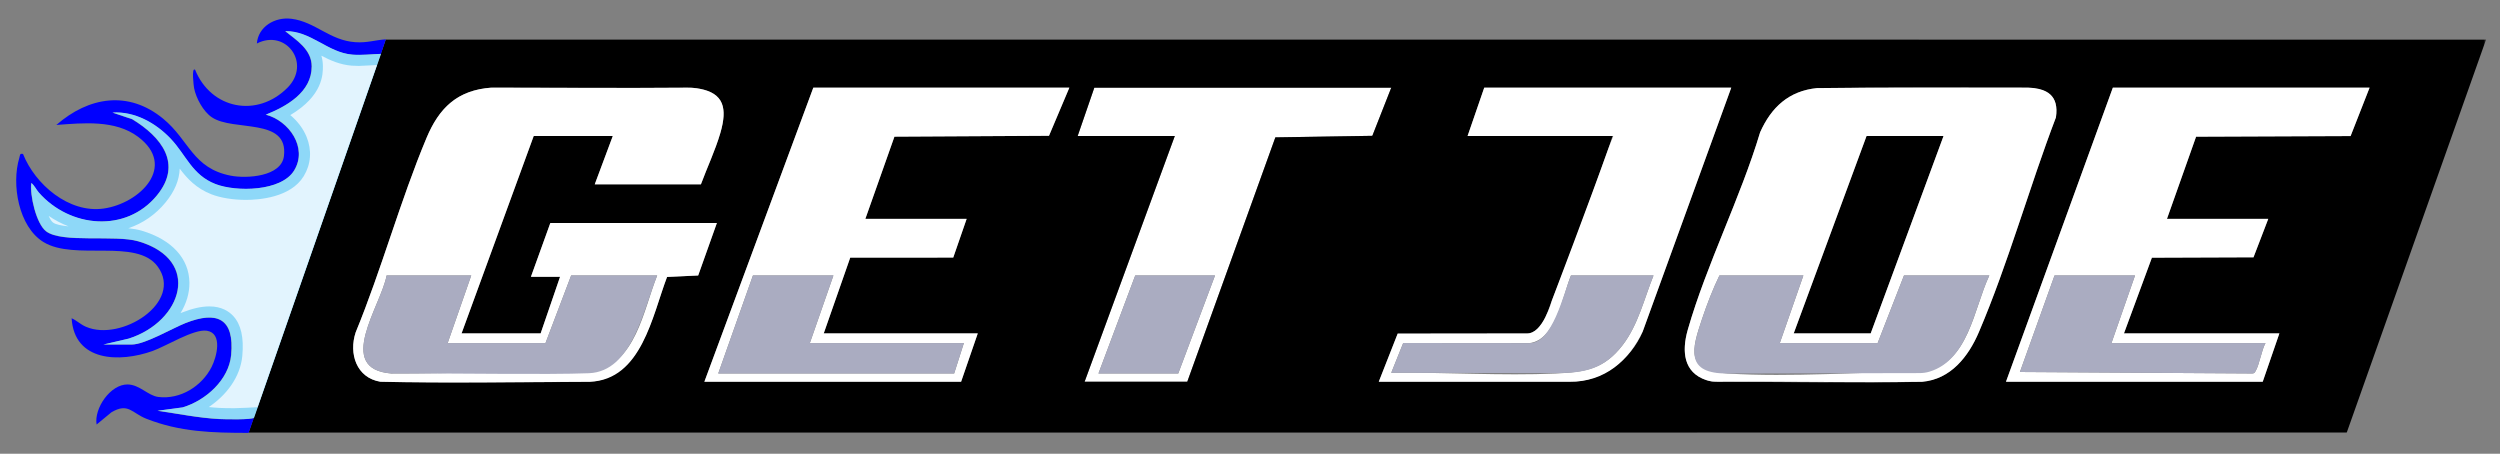
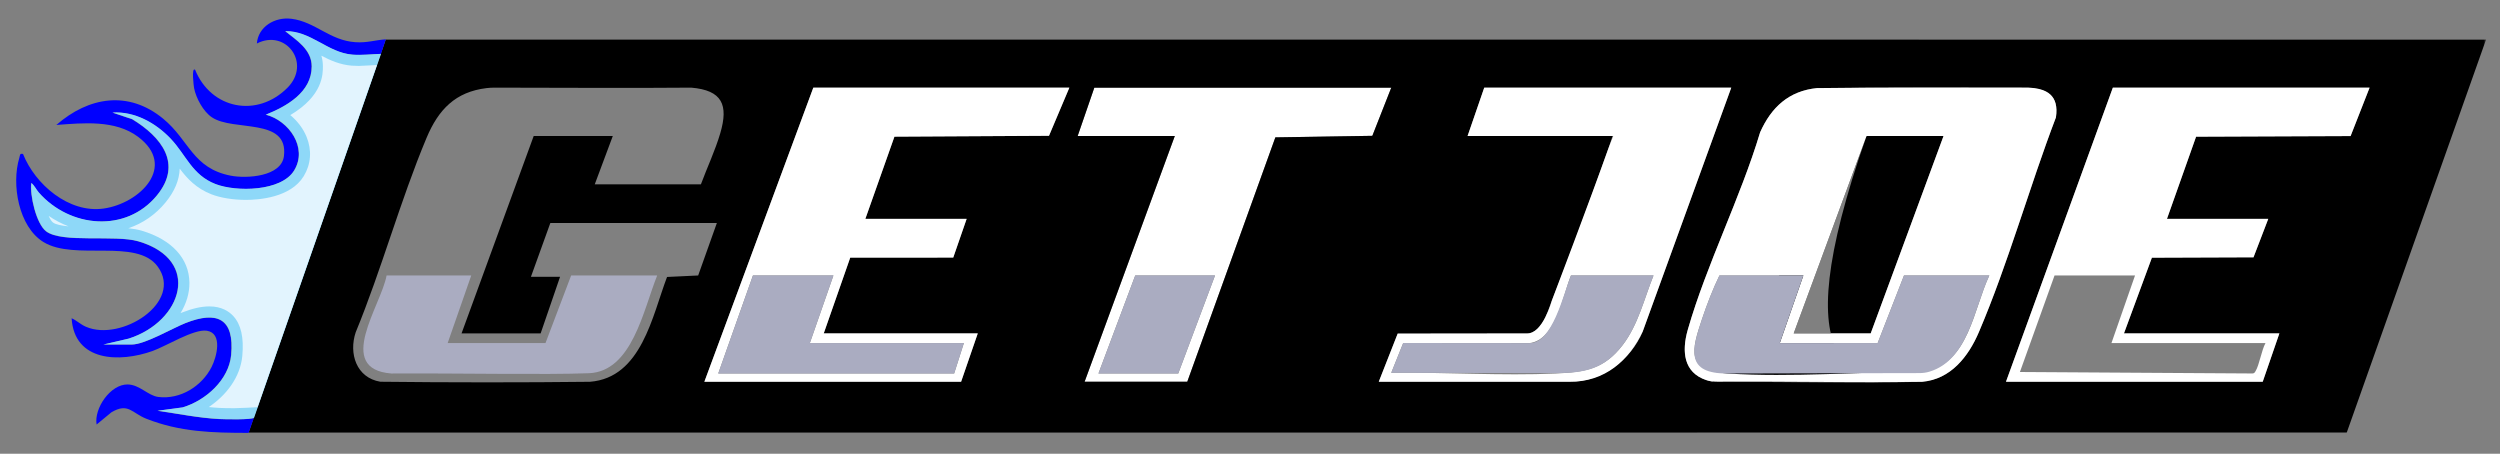
<svg xmlns="http://www.w3.org/2000/svg" xmlns:xlink="http://www.w3.org/1999/xlink" width="1080px" height="196px" viewBox="0 0 1080 196" version="1.1">
  <rect x="0" y="0" width="1080" height="196" fill="#808080" stroke="none" />
  <title>logo_get-joe</title>
  <defs>
    <path d="M0,0 L1080,0 L1080,196 L0,196 L0,0 Z" id="path-1" />
    <polygon id="path-2" points="0 0 966.661 0 966.661 170.017 0 170.017" />
  </defs>
  <g id="logo_get-joe" stroke="none" fill="none" xlink:href="#path-1" fill-rule="evenodd" stroke-width="1">
    <g transform="translate(7, 8)">
      <path d="M517.894,110.99 L483.425,110.99 L467.539,153.332 L502.008,153.332 L517.894,110.99 Z M594.026,29.884 L585.851,50.675 L543.96,51.344 L505.905,156.91 L461.544,156.91 L500.509,50.757 L458.547,50.757 L465.74,29.884 L594.026,29.884 Z" id="Fill-1" fill="#FFFFFF" />
      <g id="Group-33">
        <g id="Group-4" transform="translate(100.339, 8.983)">
          <mask id="mask-3" fill="white">
            <use xlink:href="#path-2" />
          </mask>
          <g id="Clip-3" />
-           <path d="M699.003,41.774 L667.531,127.054 L700.801,127.054 L732.273,41.774 L699.003,41.774 Z M632.461,147.928 C661.7,147.927 694.65,148.256 723.003,147.948 L632.461,147.928 Z M916.308,20.901 L805.408,20.901 L759.249,147.927 L870.15,147.927 L877.343,127.054 L810.203,127.054 L822.274,94.335 L866.172,94.172 L872.548,77.556 L828.787,77.556 L841.365,42.062 L908.112,41.796 L916.308,20.901 Z M677.598,21.076 C665.396,22.312 657.838,29.404 653.036,40.176 C644.526,68.539 629.907,97.185 621.804,125.396 C618.796,135.868 620.292,145.505 632.461,147.928 C661.7,147.927 694.419,148.654 723.003,147.948 C735.421,146.877 743.035,137.02 747.549,126.448 C760.177,96.875 769.323,63.848 780.824,33.717 C782.201,24.282 777.059,21.505 768.564,20.878 C739.279,20.901 707.169,20.901 677.598,21.076 L677.598,21.076 Z M640.555,20.901 L533.851,20.901 L526.657,41.774 L589.276,41.774 C589.276,41.774 588.213,45.104 587.65,46.691 C579.909,68.523 571.649,91.349 563.047,112.891 C560.938,118.17 558.891,126.981 552.148,127.068 L496.464,127.134 L488.292,147.927 L570.711,147.927 C584.422,148.257 597.486,138.288 602.297,126.266 L640.555,20.901 Z M493.687,20.901 L365.401,20.901 L358.208,41.774 L400.17,41.774 L361.205,147.927 L405.565,147.927 L443.621,42.36 L485.512,41.693 L493.687,20.901 Z M354.611,20.901 L244.01,20.901 L196.952,147.927 L307.853,147.927 L315.046,127.054 L248.506,127.054 L259.954,94.314 L304.459,94.281 L310.251,77.556 L266.49,77.556 L279.053,42.047 L345.822,41.678 L354.611,20.901 Z M149.595,62.647 L195.453,62.647 C198.157,55.351 201.633,48.019 203.823,40.559 C207.408,28.345 204.709,22.016 191.28,20.878 C163.524,21.134 133.88,20.887 106.407,20.878 C105.213,20.878 104.019,20.936 102.833,21.08 C89.481,22.705 82.112,30.225 76.942,42.552 C65.573,69.656 57.553,99.294 46.317,126.587 C43.266,135.755 46.604,146.212 56.975,147.929 C86.377,148.275 119.555,148.276 147.517,147.948 C169.823,146.204 174.434,119.438 180.825,102.663 L194.271,102.023 L202.347,79.345 L130.411,79.345 L122.019,102.603 L134.607,102.603 L126.215,127.054 L92.046,127.054 L123.218,41.774 L157.387,41.774 L149.595,62.647 Z M59.343,0 L966.661,0.032 L906.418,169.993 L0,170.017 L59.343,0 Z" id="Fill-2" fill="#000000" mask="url(#mask-3)" />
+           <path d="M699.003,41.774 L667.531,127.054 L700.801,127.054 L732.273,41.774 L699.003,41.774 Z C661.7,147.927 694.65,148.256 723.003,147.948 L632.461,147.928 Z M916.308,20.901 L805.408,20.901 L759.249,147.927 L870.15,147.927 L877.343,127.054 L810.203,127.054 L822.274,94.335 L866.172,94.172 L872.548,77.556 L828.787,77.556 L841.365,42.062 L908.112,41.796 L916.308,20.901 Z M677.598,21.076 C665.396,22.312 657.838,29.404 653.036,40.176 C644.526,68.539 629.907,97.185 621.804,125.396 C618.796,135.868 620.292,145.505 632.461,147.928 C661.7,147.927 694.419,148.654 723.003,147.948 C735.421,146.877 743.035,137.02 747.549,126.448 C760.177,96.875 769.323,63.848 780.824,33.717 C782.201,24.282 777.059,21.505 768.564,20.878 C739.279,20.901 707.169,20.901 677.598,21.076 L677.598,21.076 Z M640.555,20.901 L533.851,20.901 L526.657,41.774 L589.276,41.774 C589.276,41.774 588.213,45.104 587.65,46.691 C579.909,68.523 571.649,91.349 563.047,112.891 C560.938,118.17 558.891,126.981 552.148,127.068 L496.464,127.134 L488.292,147.927 L570.711,147.927 C584.422,148.257 597.486,138.288 602.297,126.266 L640.555,20.901 Z M493.687,20.901 L365.401,20.901 L358.208,41.774 L400.17,41.774 L361.205,147.927 L405.565,147.927 L443.621,42.36 L485.512,41.693 L493.687,20.901 Z M354.611,20.901 L244.01,20.901 L196.952,147.927 L307.853,147.927 L315.046,127.054 L248.506,127.054 L259.954,94.314 L304.459,94.281 L310.251,77.556 L266.49,77.556 L279.053,42.047 L345.822,41.678 L354.611,20.901 Z M149.595,62.647 L195.453,62.647 C198.157,55.351 201.633,48.019 203.823,40.559 C207.408,28.345 204.709,22.016 191.28,20.878 C163.524,21.134 133.88,20.887 106.407,20.878 C105.213,20.878 104.019,20.936 102.833,21.08 C89.481,22.705 82.112,30.225 76.942,42.552 C65.573,69.656 57.553,99.294 46.317,126.587 C43.266,135.755 46.604,146.212 56.975,147.929 C86.377,148.275 119.555,148.276 147.517,147.948 C169.823,146.204 174.434,119.438 180.825,102.663 L194.271,102.023 L202.347,79.345 L130.411,79.345 L122.019,102.603 L134.607,102.603 L126.215,127.054 L92.046,127.054 L123.218,41.774 L157.387,41.774 L149.595,62.647 Z M59.343,0 L966.661,0.032 L906.418,169.993 L0,170.017 L59.343,0 Z" id="Fill-2" fill="#000000" mask="url(#mask-3)" />
        </g>
        <path d="M157.447,15.324 C153.413,15.427 149.273,15.97 145.209,15.649 C134.444,14.797 127.282,5.303 116.157,5.495 C121.041,9.441 127.581,13.42 127.596,20.697 C127.62,31.845 116.793,37.954 107.767,41.572 C117.753,44.143 126.013,55.853 120.011,65.68 C114.433,74.81 94.978,75.016 86.02,71.55 C75.944,67.65 73.324,58.996 66.708,51.998 C60.308,45.229 51.14,40.044 41.525,40.672 L50.046,43.527 C62.559,51.12 71.965,62.773 60.714,76.463 C47.33,92.746 23.166,90.462 9.745,75.27 C8.6,73.974 7.786,72.099 6.461,71.092 C5.777,76.357 8.583,88.727 12.889,91.982 C19.803,97.206 42.715,93.334 52.749,96.299 C80.364,104.461 71.545,130.976 48.552,138.313 L37.627,140.864 L49.916,140.864 C55.514,140.864 67.404,133.852 73.006,131.63 C86.777,126.167 94.255,129.609 92.803,145.361 C91.808,156.154 81.79,165.052 71.831,168.033 L61.009,169.483 C69.819,170.752 78.772,172.6 87.688,173.062 C89.924,173.177 101.841,173.44 102.65,172.472 L102.681,172.471 L100.402,178.997 C84.701,178.997 70.722,178.639 56.15,172.869 C49.96,170.417 48.397,165.808 41.115,170.125 L34.729,175.394 C33.57,168.407 40.713,157.94 48.185,158.083 C53.33,158.182 56.98,162.937 61.387,163.484 C70.965,164.672 80.173,158.823 84.395,150.563 C86.594,146.262 89.342,135.935 82.344,134.876 C76.712,134.023 64.809,141.531 58.861,143.647 C44.683,148.691 25.104,148.322 23.939,129.48 C26.243,130.504 27.64,132.08 30.123,133.161 C45.323,139.781 72.424,122.514 61.099,107.116 C52.002,94.747 25.189,104.807 11.769,96.556 C1.001,89.934 -2.121,71.574 1.355,60.173 C1.686,59.086 1.429,58.17 2.945,58.512 C8.171,71.656 22.733,84.204 37.753,82.096 C53.397,79.902 69.632,63.837 52.658,51.107 C42.76,43.684 28.965,45.123 17.342,45.981 C31.319,33.78 48.517,30.939 63.507,43.296 C74.842,52.639 76.166,64.696 92.725,67.901 C99.529,69.218 114.578,68.353 115.664,59.421 C117.71,42.595 93.841,48.971 84.52,42.668 C80.786,40.142 77.682,34.38 76.84,30.032 C76.705,29.332 75.625,20.871 77.281,22.133 C84.211,39.186 104.086,43.036 117.179,29.911 C127.645,19.419 116.517,4.331 103.96,10.797 C104.535,3.562 111.649,-0.783 118.903,0.117 C129.186,1.394 135.424,9.479 146.504,10.226 C151.646,10.572 154.559,9.369 159.682,8.984 L157.561,15.315 L157.447,15.324 Z" id="Fill-5" fill="#0000FF" />
        <path d="M37.723,140.808 L48.648,138.258 C71.642,130.921 80.46,104.406 52.845,96.244 C42.812,93.278 19.899,97.151 12.986,91.926 C8.679,88.671 5.873,76.302 6.557,71.037 C7.883,72.043 8.696,73.918 9.842,75.215 C23.263,90.407 47.426,92.691 60.809,76.408 C72.062,62.718 62.655,51.065 50.143,43.472 L41.621,40.616 C51.237,39.988 60.404,45.173 66.804,51.943 C73.42,58.94 76.041,67.595 86.117,71.494 C95.075,74.961 114.53,74.755 120.107,65.624 C126.11,55.797 117.849,44.088 107.863,41.516 C116.89,37.899 127.716,31.79 127.693,20.642 C127.678,13.364 121.137,9.385 116.253,5.439 C127.378,5.248 134.541,14.742 145.306,15.593 C149.369,15.914 153.576,15.37 157.61,15.267 L102.774,172.425 C101.966,173.393 90.02,173.121 87.784,173.006 C78.868,172.545 69.915,170.696 61.106,169.427 L71.928,167.978 C81.887,164.997 91.905,156.099 92.899,145.306 C94.351,129.554 86.873,126.112 73.102,131.575 C67.501,133.797 55.61,140.808 50.012,140.808 L37.723,140.808 Z" id="Fill-7" fill="#8ED8F8" />
        <path d="M22.619,89.782 C19.574,89.499 17.059,88.999 15.884,88.111 C15.274,87.651 14.632,86.621 14.027,85.269 C16.72,87.115 19.605,88.63 22.619,89.782 M94.2,168.345 C91.554,168.345 88.956,168.274 88.032,168.227 C86.43,168.144 84.812,168.012 83.186,167.844 C90.659,162.843 96.824,155.008 97.678,145.745 C98.407,137.83 97.133,132.201 93.783,128.538 C92.042,126.635 88.836,124.366 83.448,124.366 C79.977,124.366 76.013,125.269 71.328,127.128 C71.213,127.173 71.095,127.221 70.977,127.269 C73.495,123.176 74.88,118.677 74.83,114.122 C74.718,103.684 67.202,95.496 54.209,91.655 C52.492,91.148 50.549,90.814 48.442,90.594 C54.663,88.518 60.175,84.73 64.52,79.442 C68.426,74.69 70.473,69.796 70.635,64.844 C73.834,69.115 77.795,73.408 84.381,75.956 C88.318,77.48 93.735,78.353 99.243,78.353 C104.867,78.353 118.559,77.356 124.205,68.114 C127.359,62.951 127.801,56.925 125.45,51.146 C123.982,47.536 121.486,44.267 118.396,41.716 C132.517,33.361 132.498,24.035 132.491,20.632 C132.488,18.982 132.248,17.463 131.83,16.059 C135.649,18.062 139.924,19.969 144.927,20.364 C145.907,20.441 146.927,20.479 148.044,20.479 C148.948,20.479 154.931,20.123 155.818,20.084 L104.242,167.899 C103.2,167.96 96.538,168.345 94.2,168.345" id="Fill-9" fill="#E2F4FE" />
-         <path d="M196.581,110.99 L160.014,110.99 C157.685,123.959 137.418,151.431 162.09,153.353 C189.001,153.384 220.607,152.211 248.373,152.674 C267.803,149.565 270.903,125.955 276.909,110.99 L239.742,110.99 L228.652,140.212 L186.39,140.212 L196.581,110.99 Z M249.934,71.63 L257.727,50.757 L223.557,50.757 L192.385,136.038 L226.554,136.038 L234.947,111.586 L222.358,111.586 L230.75,88.328 L302.686,88.328 L294.61,111.007 L281.164,111.646 C274.773,128.421 270.212,156.018 247.857,156.931 C218.766,156.981 185.92,157.655 157.314,156.912 C146.943,155.195 143.605,144.738 146.656,135.57 C157.892,108.277 165.912,78.638 177.281,51.535 C182.713,38.583 190.574,30.938 205.25,29.862 C232.457,29.884 262.022,30.118 289.586,29.88 C291.513,29.862 293.439,29.995 295.331,30.359 C305.526,32.324 307.389,38.549 304.162,49.542 C301.973,57.003 298.496,64.334 295.792,71.63 L249.934,71.63 Z" id="Fill-11" fill="#FFFFFF" />
        <path d="M353.041,110.99 L318.272,110.99 L303.286,153.332 L405.195,153.332 L409.391,140.212 L342.85,140.212 L353.041,110.99 Z M454.95,29.884 L446.161,50.661 L379.393,51.031 L366.829,86.539 L410.59,86.539 L404.799,103.264 L360.293,103.297 L348.845,136.038 L415.385,136.038 L408.192,156.91 L297.291,156.91 L344.349,29.884 L454.95,29.884 Z" id="Fill-13" fill="#FFFFFF" />
        <path d="M707.324,110.99 L671.656,110.99 C668.194,119.204 665.264,138.821 653.687,140.226 L599.187,140.174 L594.03,153.037 C617.431,152.768 641.758,154.4 665.091,153.36 C677.722,152.798 686.075,151.435 694.035,141.005 C700.706,132.264 703.279,121.033 707.324,110.99 L707.324,110.99 Z M740.894,29.884 L702.636,135.25 C696.829,147.529 686.449,157.078 671.051,156.91 L588.631,156.91 L596.804,136.117 L652.487,136.051 C659.43,136.462 663.386,121.873 663.386,121.873 C663.386,121.873 680.248,77.506 687.989,55.674 C688.552,54.087 689.941,50.757 689.941,50.757 L626.996,50.757 L634.19,29.884 L740.894,29.884 Z" id="Fill-15" fill="#FFFFFF" />
        <path d="M772.067,110.99 L735.799,110.99 C732.951,116.873 730.395,123.504 728.29,129.761 C723.734,143.309 721.122,152.22 739.367,153.36 C766.815,155.076 796.803,152.607 824.368,152.585 C843.592,148.965 845.476,125.626 852.395,110.99 L815.528,110.99 L804.138,140.212 L761.875,140.212 L772.067,110.99 Z M832.612,50.757 L799.342,50.757 L767.87,136.038 L801.141,136.038 L832.612,50.757 Z M777.937,30.06 C807.327,29.617 838.769,29.884 868.903,29.861 C877.418,30.058 882.54,33.265 881.163,42.701 C869.662,72.831 860.516,105.859 847.889,135.431 C843.374,146.003 835.761,155.86 823.343,156.931 C795.135,157.35 763.012,156.72 734.762,156.895 C733.139,156.905 731.519,156.688 729.984,156.161 C720.414,152.881 719.385,143.98 722.143,134.379 C730.246,106.168 744.865,77.521 753.375,49.159 C758.177,38.387 765.735,31.295 777.937,30.06 L777.937,30.06 Z" id="Fill-17" fill="#FFFFFF" />
        <path d="M915.338,110.99 L880.569,110.99 L865.603,152.704 L966,153.339 C966.832,153.337 967.022,152.95 967.394,152.339 C969.042,149.632 969.978,143.333 971.688,140.212 L905.148,140.212 L915.338,110.99 Z M1016.648,29.884 L1008.451,50.78 L941.704,51.045 L929.126,86.539 L972.887,86.539 L966.511,103.156 L922.613,103.318 L910.543,136.038 L977.683,136.038 L970.489,156.91 L859.589,156.91 L905.747,29.884 L1016.648,29.884 Z" id="Fill-19" fill="#FFFFFF" />
        <path d="M772.067,110.99 L761.875,140.212 L804.138,140.212 L815.528,110.99 L852.395,110.99 C845.786,124.969 843.46,147.422 826.517,152.565 C825.122,152.988 823.667,153.171 822.208,153.177 C795.161,153.276 765.708,153.239 739.367,153.36 C721.086,153.445 723.734,143.309 728.29,129.761 C730.395,123.504 732.951,116.873 735.799,110.99 L772.067,110.99 Z" id="Fill-21" fill="#AAACC1" />
        <path d="M196.581,110.99 L186.39,140.212 L228.652,140.212 L239.742,110.99 L276.909,110.99 C270.903,125.955 266.082,152.492 247.411,153.228 C228.74,153.963 189.606,153.173 162.09,153.353 C137.418,151.431 157.685,123.959 160.014,110.99 L196.581,110.99 Z" id="Fill-23" fill="#AAACC1" />
        <polygon id="Fill-25" fill="#AAACC1" points="353.041 110.99 342.85 140.212 409.391 140.212 405.195 153.332 303.286 153.332 318.272 110.99" />
-         <path d="M915.338,110.99 L905.148,140.212 L971.688,140.212 C969.978,143.333 969.042,149.632 967.394,152.339 C967.022,152.95 966.832,153.337 966,153.339 L865.603,152.704 L880.569,110.99 L915.338,110.99 Z" id="Fill-27" fill="#AAACC1" />
        <path d="M707.324,110.99 C703.279,121.033 700.706,132.264 694.035,141.005 C686.075,151.435 677.725,153.181 665.081,153.181 C641.562,153.181 594.03,153.037 594.03,153.037 L599.187,140.174 L653.687,140.226 C663.652,140.44 668.372,119.063 671.656,110.99 L707.324,110.99 Z" id="Fill-29" fill="#AAACC1" />
        <polygon id="Fill-31" fill="#AAACC1" points="517.894 110.99 502.008 153.332 467.539 153.332 483.425 110.99" />
      </g>
    </g>
  </g>
</svg>